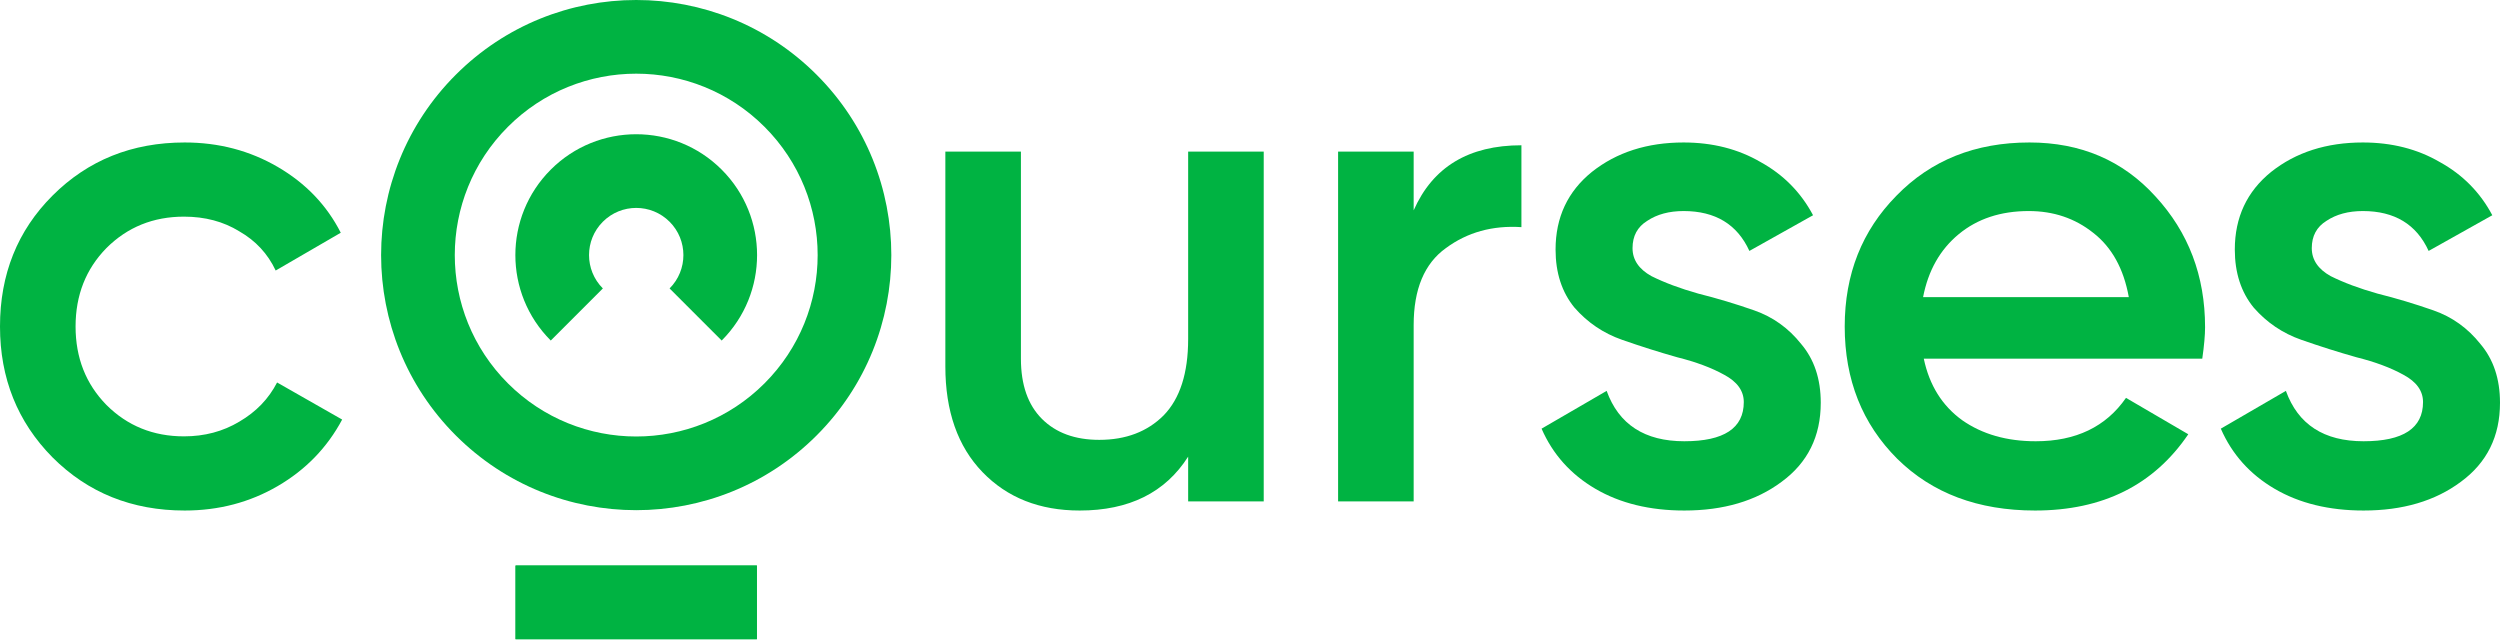
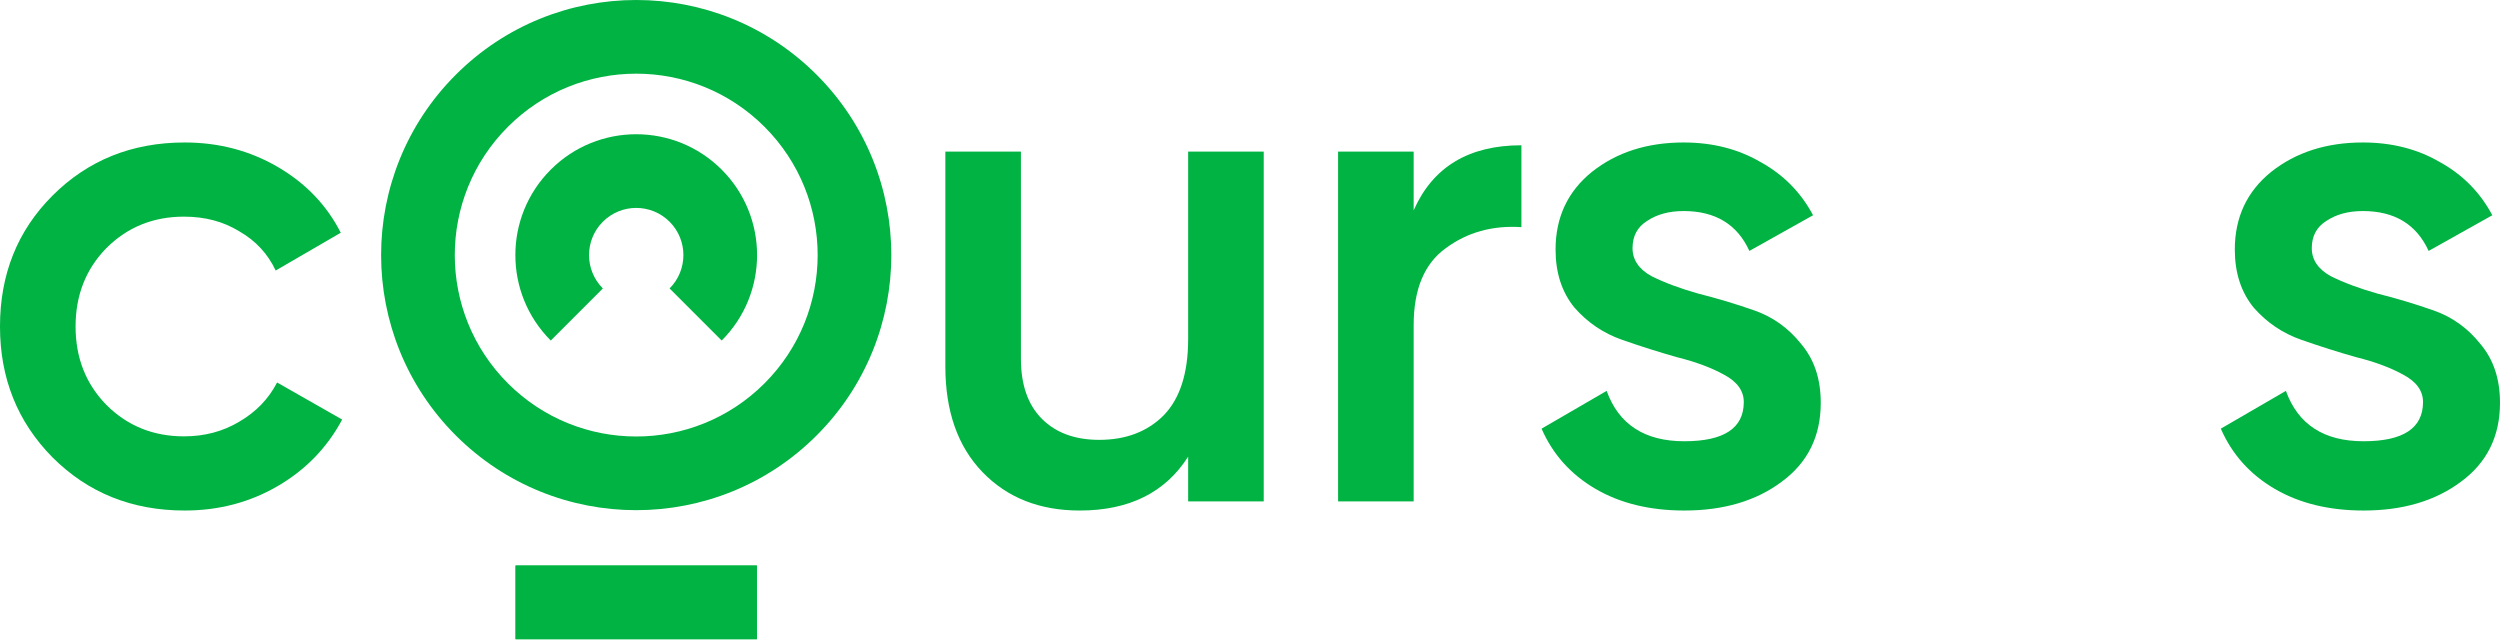
<svg xmlns="http://www.w3.org/2000/svg" width="800" height="205" viewBox="0 0 800 205" fill="none">
  <path d="M380.209 48.503H404.391V160.457H380.209V146.127C372.895 157.621 361.326 163.368 345.503 163.368C332.666 163.368 322.291 159.263 314.38 151.053C306.468 142.843 302.513 131.573 302.513 117.243V48.503H326.695V114.78C326.695 123.139 328.934 129.558 333.412 134.036C337.89 138.514 344.011 140.753 351.773 140.753C360.281 140.753 367.148 138.141 372.372 132.916C377.597 127.543 380.209 119.407 380.209 108.51V48.503Z" fill="#00B342" />
  <path d="M452.373 67.311C458.493 53.429 469.987 46.487 486.855 46.487V72.685C477.6 72.088 469.539 74.327 462.672 79.402C455.806 84.328 452.373 92.538 452.373 104.032V160.457H428.19V48.503H452.373V67.311Z" fill="#00B342" />
  <path d="M522.411 79.402C522.411 83.134 524.426 86.119 528.456 88.359C532.636 90.448 537.637 92.314 543.458 93.956C549.429 95.449 555.4 97.24 561.371 99.33C567.342 101.42 572.342 105.002 576.373 110.078C580.552 115.004 582.642 121.273 582.642 128.886C582.642 139.634 578.463 148.068 570.103 154.188C561.893 160.308 551.519 163.368 538.98 163.368C527.934 163.368 518.455 161.054 510.544 156.427C502.632 151.8 496.885 145.381 493.303 137.171L514.126 125.08C518.007 135.827 526.292 141.201 538.98 141.201C551.668 141.201 558.012 137.021 558.012 128.662C558.012 125.08 555.922 122.169 551.743 119.93C547.712 117.691 542.712 115.825 536.741 114.332C530.919 112.69 525.023 110.824 519.052 108.734C513.081 106.644 508.006 103.211 503.826 98.434C499.796 93.508 497.781 87.314 497.781 79.85C497.781 69.55 501.662 61.266 509.424 54.996C517.335 48.727 527.113 45.592 538.756 45.592C548.011 45.592 556.221 47.682 563.386 51.861C570.701 55.892 576.298 61.564 580.179 68.878L559.804 80.298C555.923 71.789 548.907 67.535 538.756 67.535C534.129 67.535 530.248 68.58 527.113 70.67C523.978 72.61 522.411 75.521 522.411 79.402Z" fill="#00B342" />
-   <path d="M615.611 114.78C617.402 123.288 621.507 129.856 627.926 134.484C634.345 138.962 642.182 141.201 651.437 141.201C664.274 141.201 673.902 136.574 680.321 127.319L700.249 138.962C689.203 155.233 672.857 163.368 651.213 163.368C633.001 163.368 618.298 157.845 607.103 146.799C595.907 135.603 590.309 121.497 590.309 104.48C590.309 87.761 595.833 73.804 606.879 62.609C617.925 51.264 632.106 45.592 649.421 45.592C665.841 45.592 679.276 51.339 689.725 62.833C700.324 74.327 705.623 88.284 705.623 104.704C705.623 107.242 705.324 110.6 704.727 114.78H615.611ZM615.387 95.076H681.217C679.575 85.97 675.768 79.104 669.797 74.476C663.976 69.849 657.109 67.535 649.198 67.535C640.241 67.535 632.778 69.998 626.807 74.924C620.836 79.85 617.029 86.567 615.387 95.076Z" fill="#00B342" />
  <path d="M739.769 79.402C739.769 83.134 741.784 86.119 745.814 88.359C749.994 90.448 754.995 92.314 760.816 93.956C766.787 95.449 772.758 97.24 778.729 99.33C784.7 101.42 789.701 105.002 793.731 110.078C797.911 115.004 800 121.273 800 128.886C800 139.634 795.821 148.068 787.461 154.188C779.251 160.308 768.877 163.368 756.338 163.368C745.292 163.368 735.813 161.054 727.902 156.427C719.99 151.8 714.243 145.381 710.661 137.171L731.484 125.08C735.365 135.827 743.65 141.201 756.338 141.201C769.026 141.201 775.37 137.021 775.37 128.662C775.37 125.08 773.281 122.169 769.101 119.93C765.071 117.691 760.07 115.825 754.099 114.332C748.277 112.69 742.381 110.824 736.41 108.734C730.439 106.644 725.364 103.211 721.184 98.434C717.154 93.508 715.139 87.314 715.139 79.85C715.139 69.55 719.02 61.266 726.782 54.996C734.694 48.727 744.471 45.592 756.114 45.592C765.369 45.592 773.579 47.682 780.744 51.861C788.059 55.892 793.656 61.564 797.537 68.878L777.162 80.298C773.281 71.789 766.265 67.535 756.114 67.535C751.487 67.535 747.606 68.58 744.471 70.67C741.336 72.61 739.769 75.521 739.769 79.402Z" fill="#00B342" />
  <path d="M59.112 163.368C42.244 163.368 28.138 157.696 16.793 146.351C5.598 135.006 0 121.049 0 104.48C0 87.761 5.598 73.804 16.793 62.609C28.138 51.264 42.244 45.592 59.112 45.592C70.009 45.592 79.936 48.204 88.892 53.429C97.848 58.653 104.566 65.669 109.044 74.476L88.22 86.567C85.683 81.193 81.802 77.014 76.577 74.028C71.502 70.894 65.605 69.326 58.888 69.326C49.036 69.326 40.752 72.685 34.034 79.402C27.466 86.119 24.182 94.479 24.182 104.48C24.182 114.481 27.466 122.841 34.034 129.558C40.752 136.275 49.036 139.634 58.888 139.634C65.456 139.634 71.352 138.066 76.577 134.932C81.951 131.797 85.981 127.617 88.668 122.393L109.492 134.26C104.715 143.216 97.848 150.307 88.892 155.531C79.936 160.756 70.009 163.368 59.112 163.368Z" fill="#00B342" />
  <path fill-rule="evenodd" clip-rule="evenodd" d="M244.644 40.579C221.97 17.908 185.208 17.908 162.535 40.579C139.862 63.25 139.862 100.005 162.535 122.676C185.208 145.347 221.97 145.347 244.644 122.676C267.317 100.005 267.317 63.25 244.644 40.579ZM145.865 23.908C177.745 -7.969 229.433 -7.969 261.313 23.908C293.194 55.785 293.194 107.47 261.313 139.348C229.433 171.225 177.745 171.225 145.865 139.348C113.984 107.47 113.984 55.785 145.865 23.908Z" fill="#00B342" />
  <path fill-rule="evenodd" clip-rule="evenodd" d="M214.267 70.954C208.371 65.059 198.811 65.059 192.914 70.954C187.019 76.849 187.019 86.406 192.914 92.301L176.245 108.973C161.141 93.871 161.141 69.385 176.245 54.283C191.348 39.181 215.834 39.181 230.937 54.283C246.04 69.385 246.04 93.871 230.937 108.973L214.267 92.301C220.163 86.406 220.163 76.849 214.267 70.954Z" fill="#00B342" />
  <path fill-rule="evenodd" clip-rule="evenodd" d="M164.976 180.967L242.202 180.966L242.203 204.542L164.976 204.543L164.976 180.967Z" fill="#00B342" />
  <path fill-rule="evenodd" clip-rule="evenodd" d="M164.976 180.967L242.202 180.966L242.203 204.542L164.976 204.543L164.976 180.967Z" fill="#00B342" />
</svg>